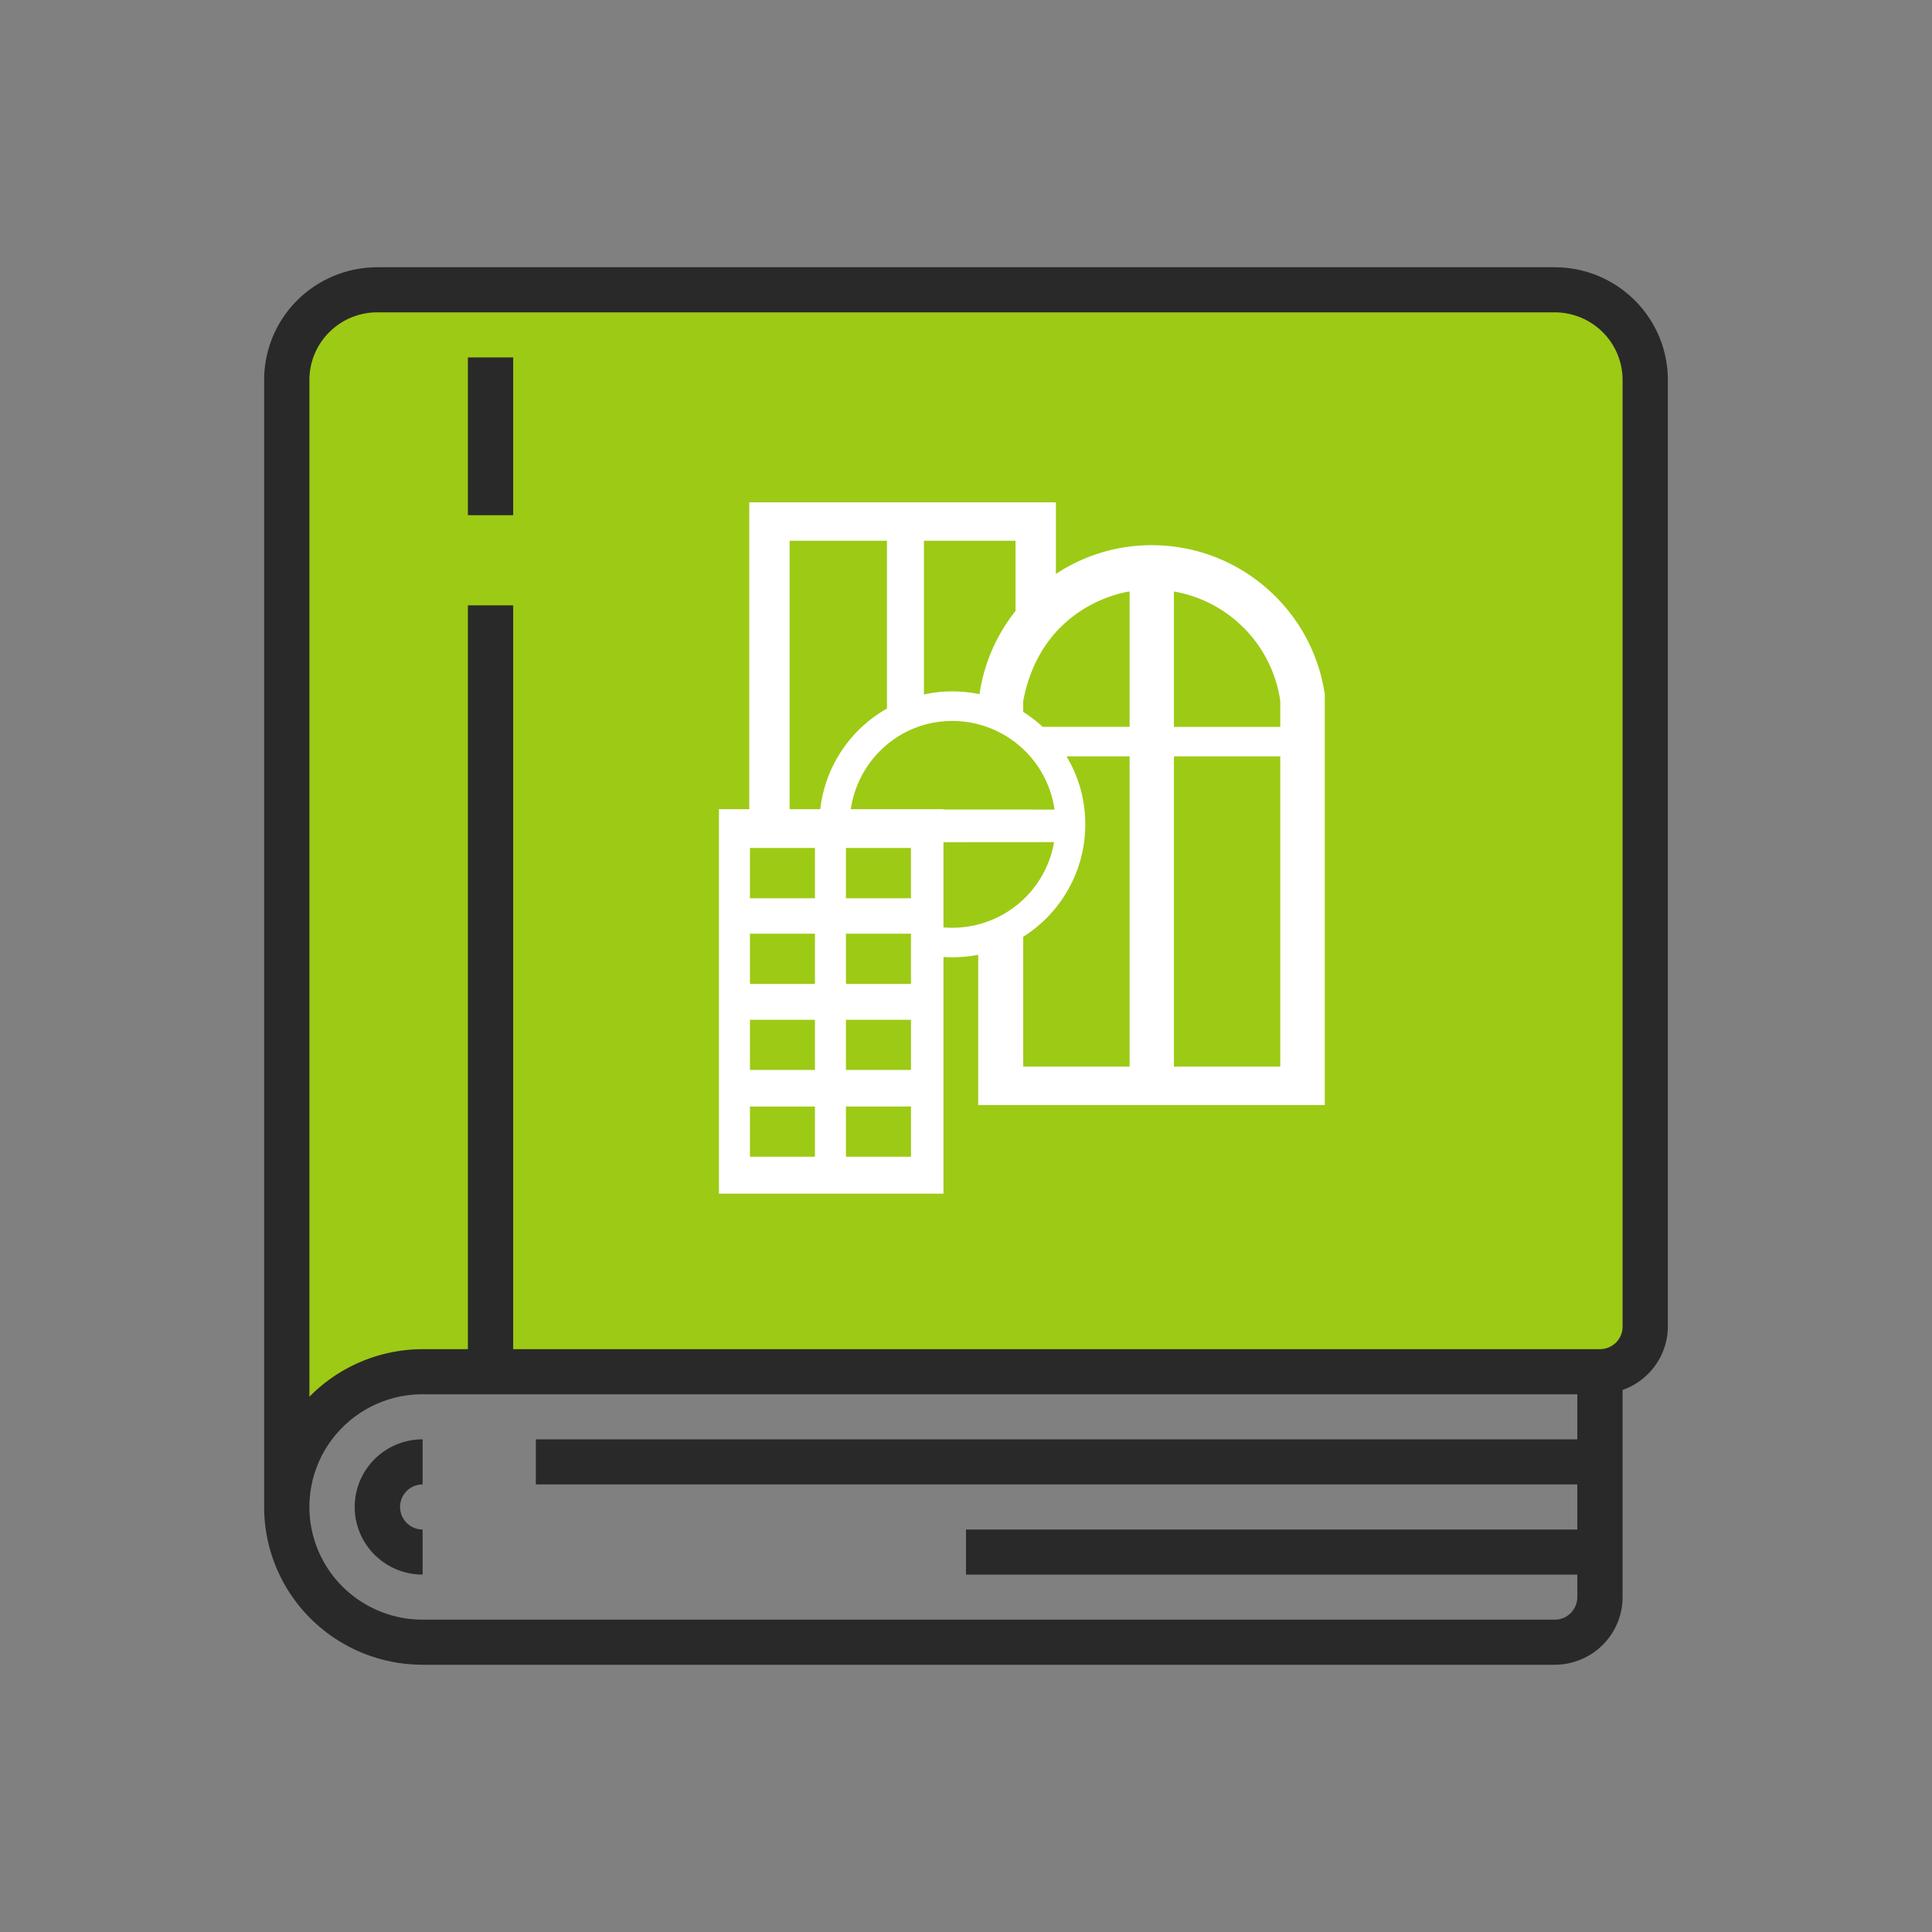
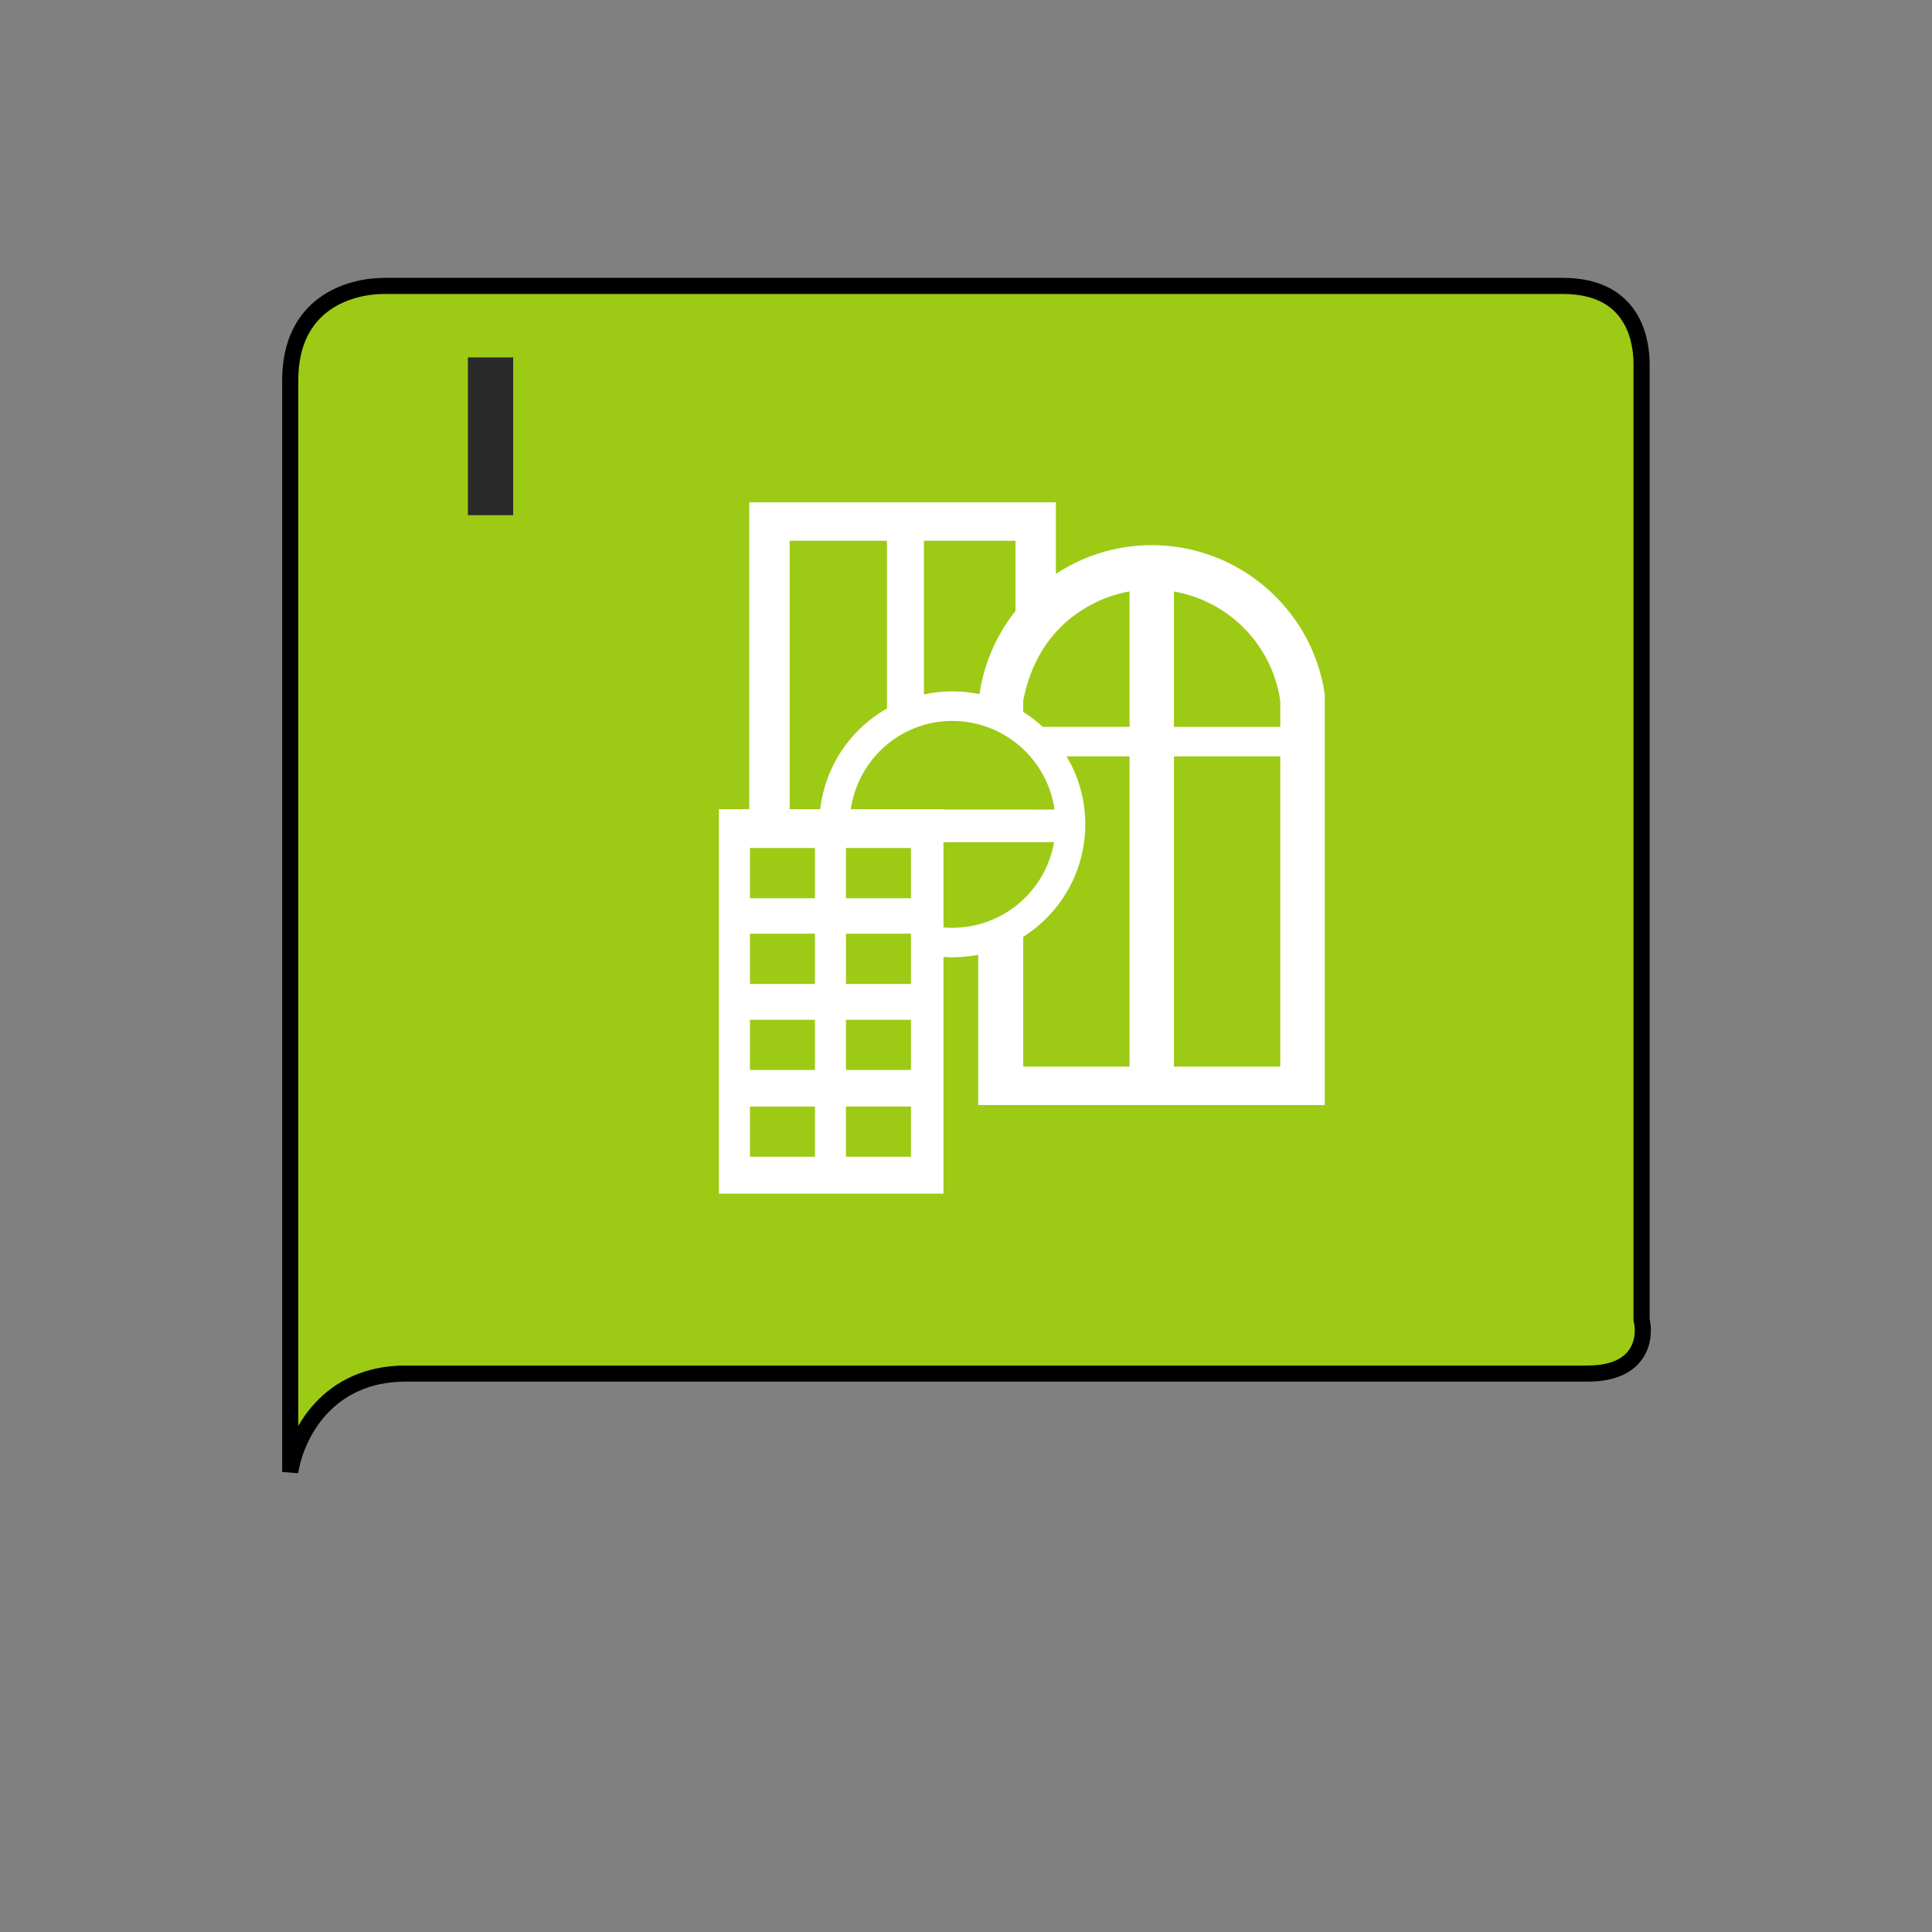
<svg xmlns="http://www.w3.org/2000/svg" fill="none" width="120" height="120" viewBox="0 0 120 120">
  <rect x="0" y="0" width="120" height="120" fill="#808080" stroke="none" />
-   <path fill="#2A292A" d="M22.031 93.6c0 1.114.444 2.182 1.236 2.97a4.228 4.228 0 0 0 2.983 1.23V95a1.4 1.4 0 1 1 0-2.8v-2.8a4.227 4.227 0 0 0-2.983 1.23 4.187 4.187 0 0 0-1.236 2.97Z" />
  <path fill="#9DCA15" stroke="#000" d="M18.026 23.627v67.8c.38-2.391 2.347-6.112 7.171-6.112H98.62c3.325 0 3.612-2.228 3.341-3.341V22.648c0-.978-.163-4.89-4.89-4.89H23.893c-2.282 0-5.867 1.141-5.867 5.867Z" />
-   <path fill="#2A292A" d="M96.562 16.6H23.437a7.056 7.056 0 0 0-4.972 2.05 6.986 6.986 0 0 0-2.059 4.95v70a9.78 9.78 0 0 0 2.883 6.93 9.87 9.87 0 0 0 6.961 2.87h70.312a4.23 4.23 0 0 0 2.983-1.23 4.188 4.188 0 0 0 1.236-2.97V86.334a4.217 4.217 0 0 0 2.031-1.524 4.195 4.195 0 0 0 .782-2.41V23.6a6.99 6.99 0 0 0-2.06-4.95 7.033 7.033 0 0 0-4.972-2.05Zm-77.344 7c0-1.114.445-2.182 1.236-2.97a4.227 4.227 0 0 1 2.983-1.23h73.125c1.119 0 2.192.443 2.983 1.23a4.187 4.187 0 0 1 1.236 2.97v58.8c0 .371-.148.727-.412.99a1.41 1.41 0 0 1-.994.41h-67.5V37.6h-2.813v46.2H26.25a9.88 9.88 0 0 0-7.032 2.954V23.6Zm77.344 77H26.25a7.05 7.05 0 0 1-4.972-2.05 6.983 6.983 0 0 1-2.06-4.95c0-1.856.741-3.637 2.06-4.95a7.048 7.048 0 0 1 4.972-2.05h71.719v2.8H33.281v2.8h64.688V95H60v2.8h37.969v1.4a1.4 1.4 0 0 1-1.407 1.4Z" />
  <path fill="#2A292A" d="M31.875 22.2h-2.813V32h2.813v-9.8Z" />
  <path fill="#fff" fill-rule="evenodd" d="M50.617 71.848H46.58V68.73h4.037v3.118Zm1.926-3.12h4.04v3.12h-4.04v-3.12ZM58.6 52.31v5.292a6.42 6.42 0 0 0 6.872-5.297l-6.872.005Zm-6.057 14.146V63.34h4.04v3.117h-4.04ZM46.58 63.34h4.037v3.117H46.58V63.34Zm26.334 2.912V46.98h6.606v19.27h-6.606Zm-20.37-5.137v-3.122h4.038v3.122h-4.039Zm-1.927-3.122v3.122H46.58v-3.122h4.037Zm5.965-5.323v3.122h-4.039V52.67h4.04Zm-10.002 0h4.037v3.122H46.58V52.67Zm32.94-9.135v1.614h-6.606v-8.409a8.067 8.067 0 0 1 6.606 6.795ZM63.554 66.25h6.607V46.98h-3.914l.262.474c.575 1.125.9 2.398.9 3.748a8.22 8.22 0 0 1-1.285 4.42 8.29 8.29 0 0 1-2.57 2.564v8.064ZM58.6 50.28l6.9.004a6.417 6.417 0 0 0-6.35-5.504c-3.223 0-5.846 2.383-6.305 5.478H58.6v.023Zm1.764 9.09a8.23 8.23 0 0 1-1.764.07v14.7H44.653V50.26h1.884V31.2h19.047v4.45l.324-.207a10.75 10.75 0 0 1 5.63-1.581c5.448 0 9.988 4.029 10.746 9.267v25.508H60.758v-9.334l-.394.069Zm-9.417-9.112a8.262 8.262 0 0 1 4.145-6.248V33.587h-6.046V50.26h1.901Zm19.214-5.111v-8.409s-5.434.662-6.607 6.795v.685c.432.272.837.583 1.21.929h5.397Zm-7.086-11.56h-5.689v9.547l.431-.082a8.238 8.238 0 0 1 3.02.065l.06-.361a10.8 10.8 0 0 1 2.178-4.807v-4.363Z" clip-rule="evenodd" />
</svg>